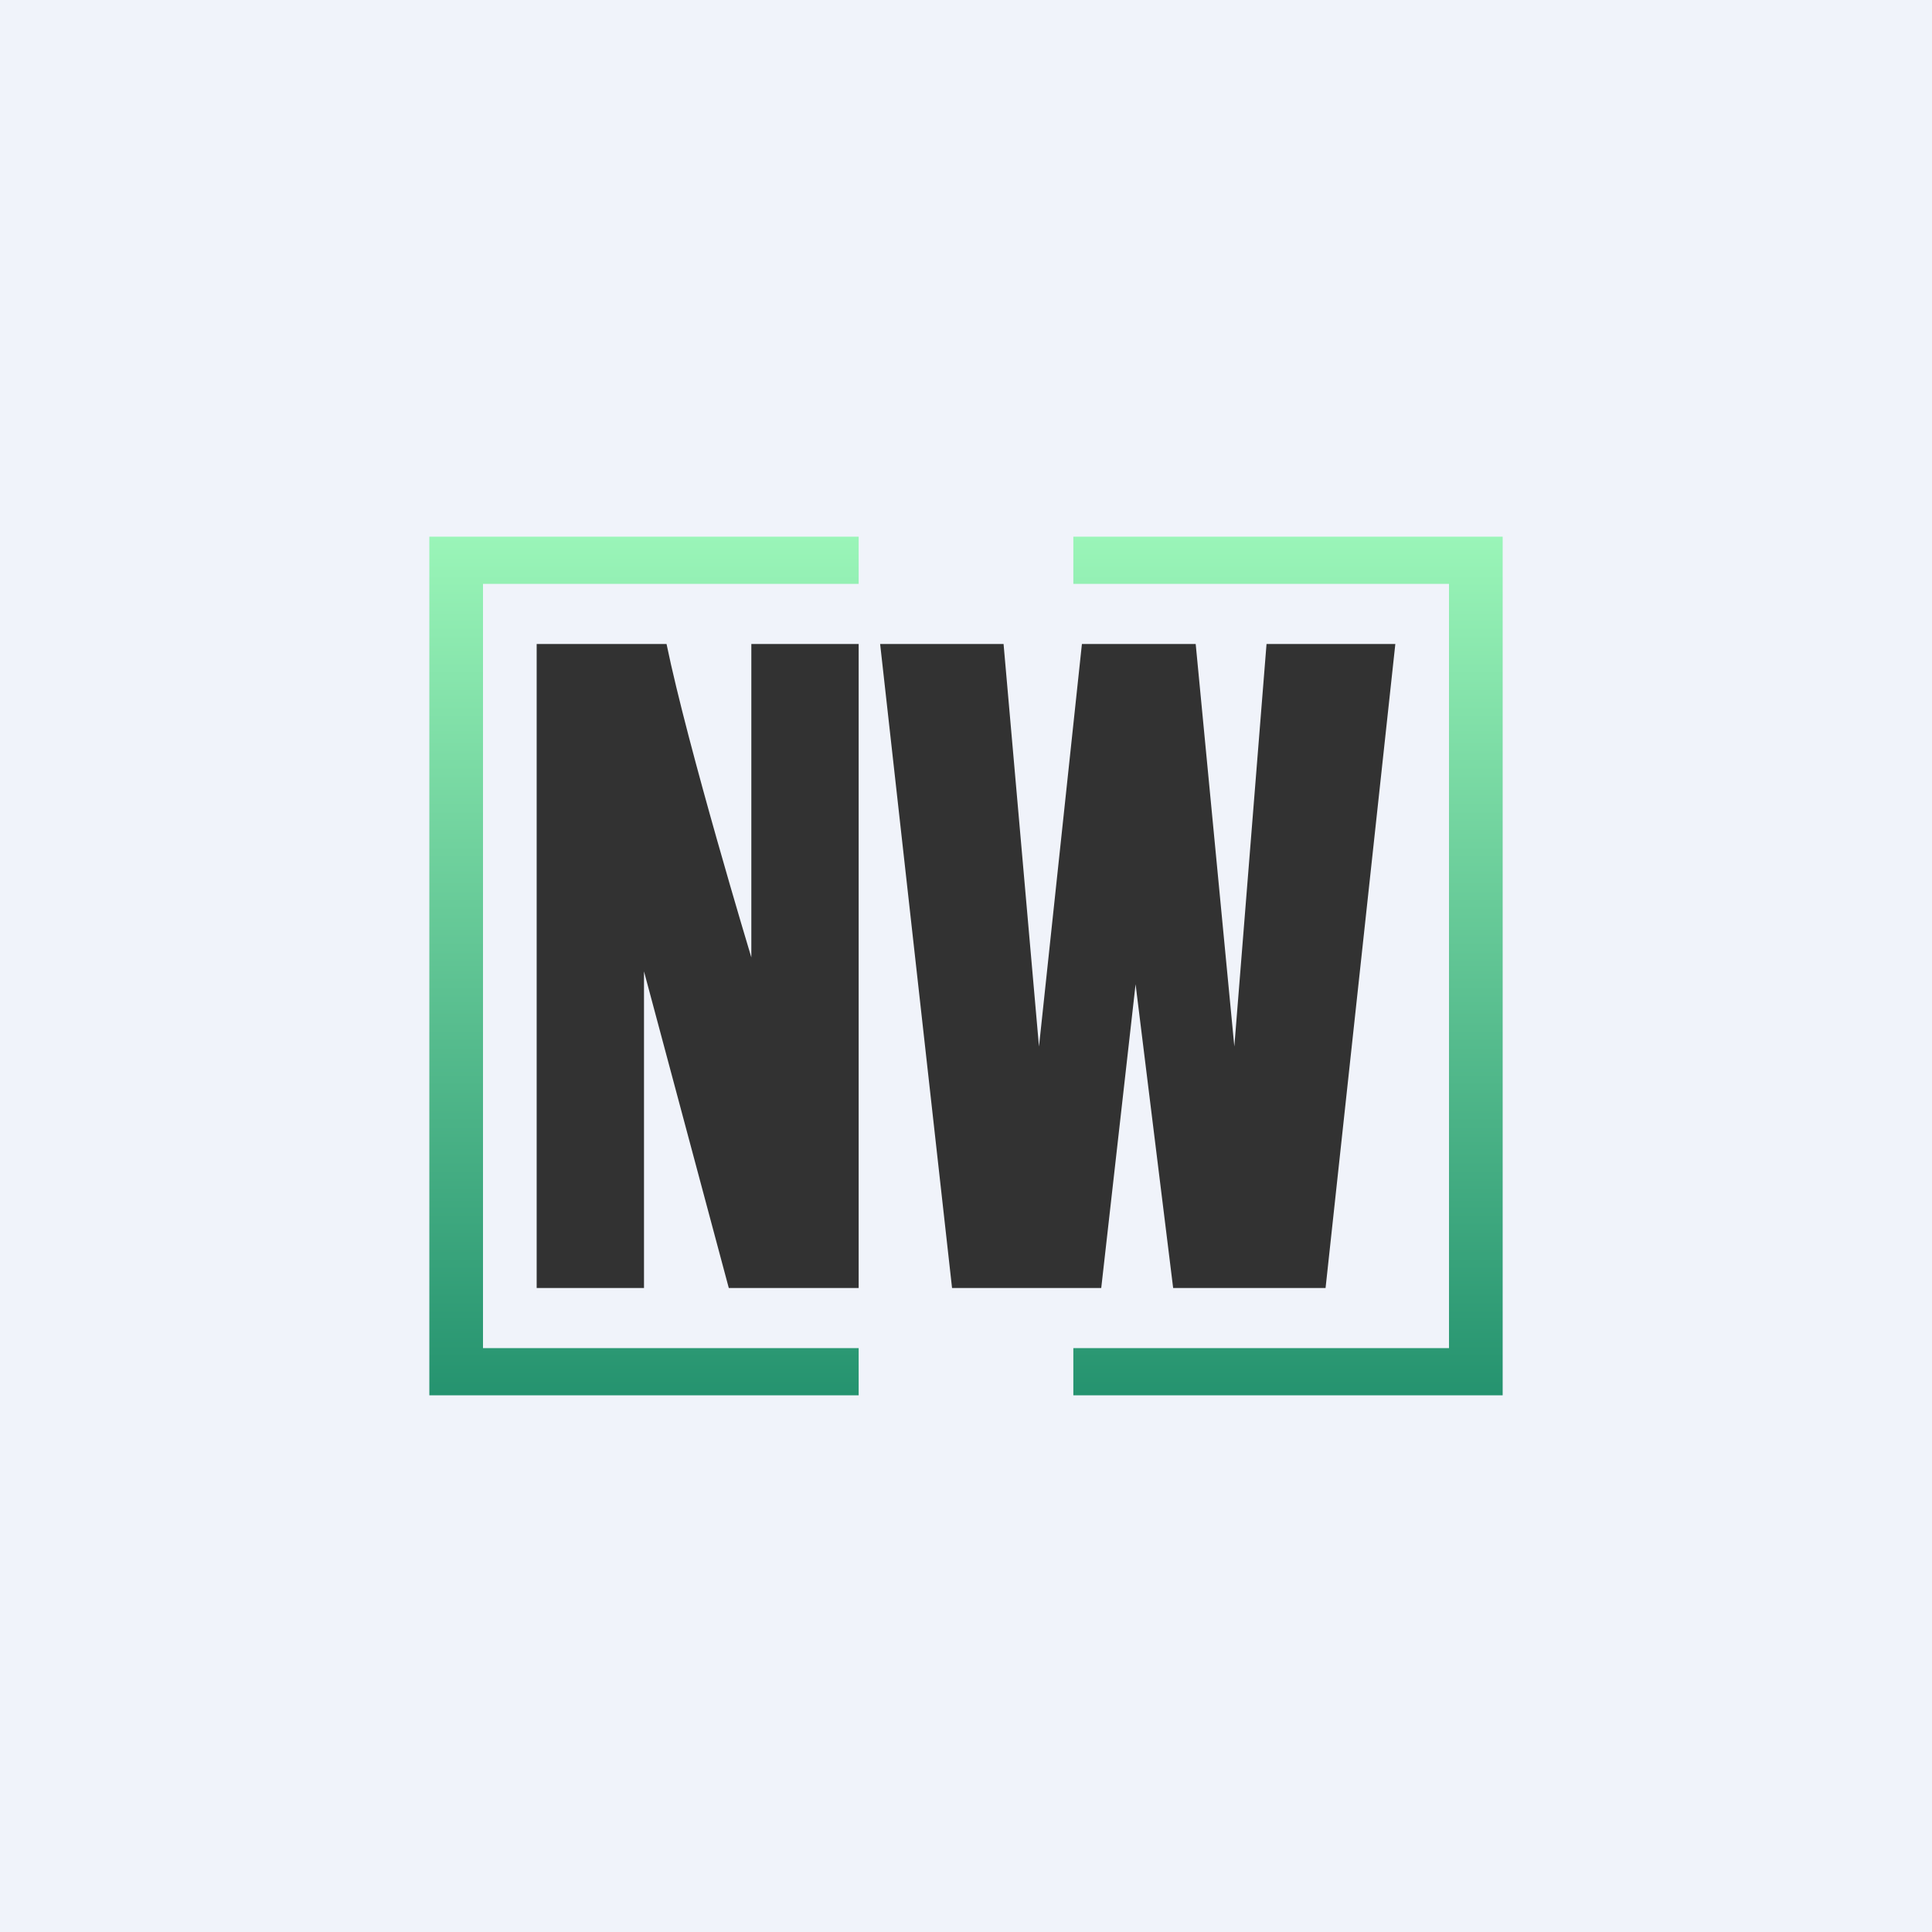
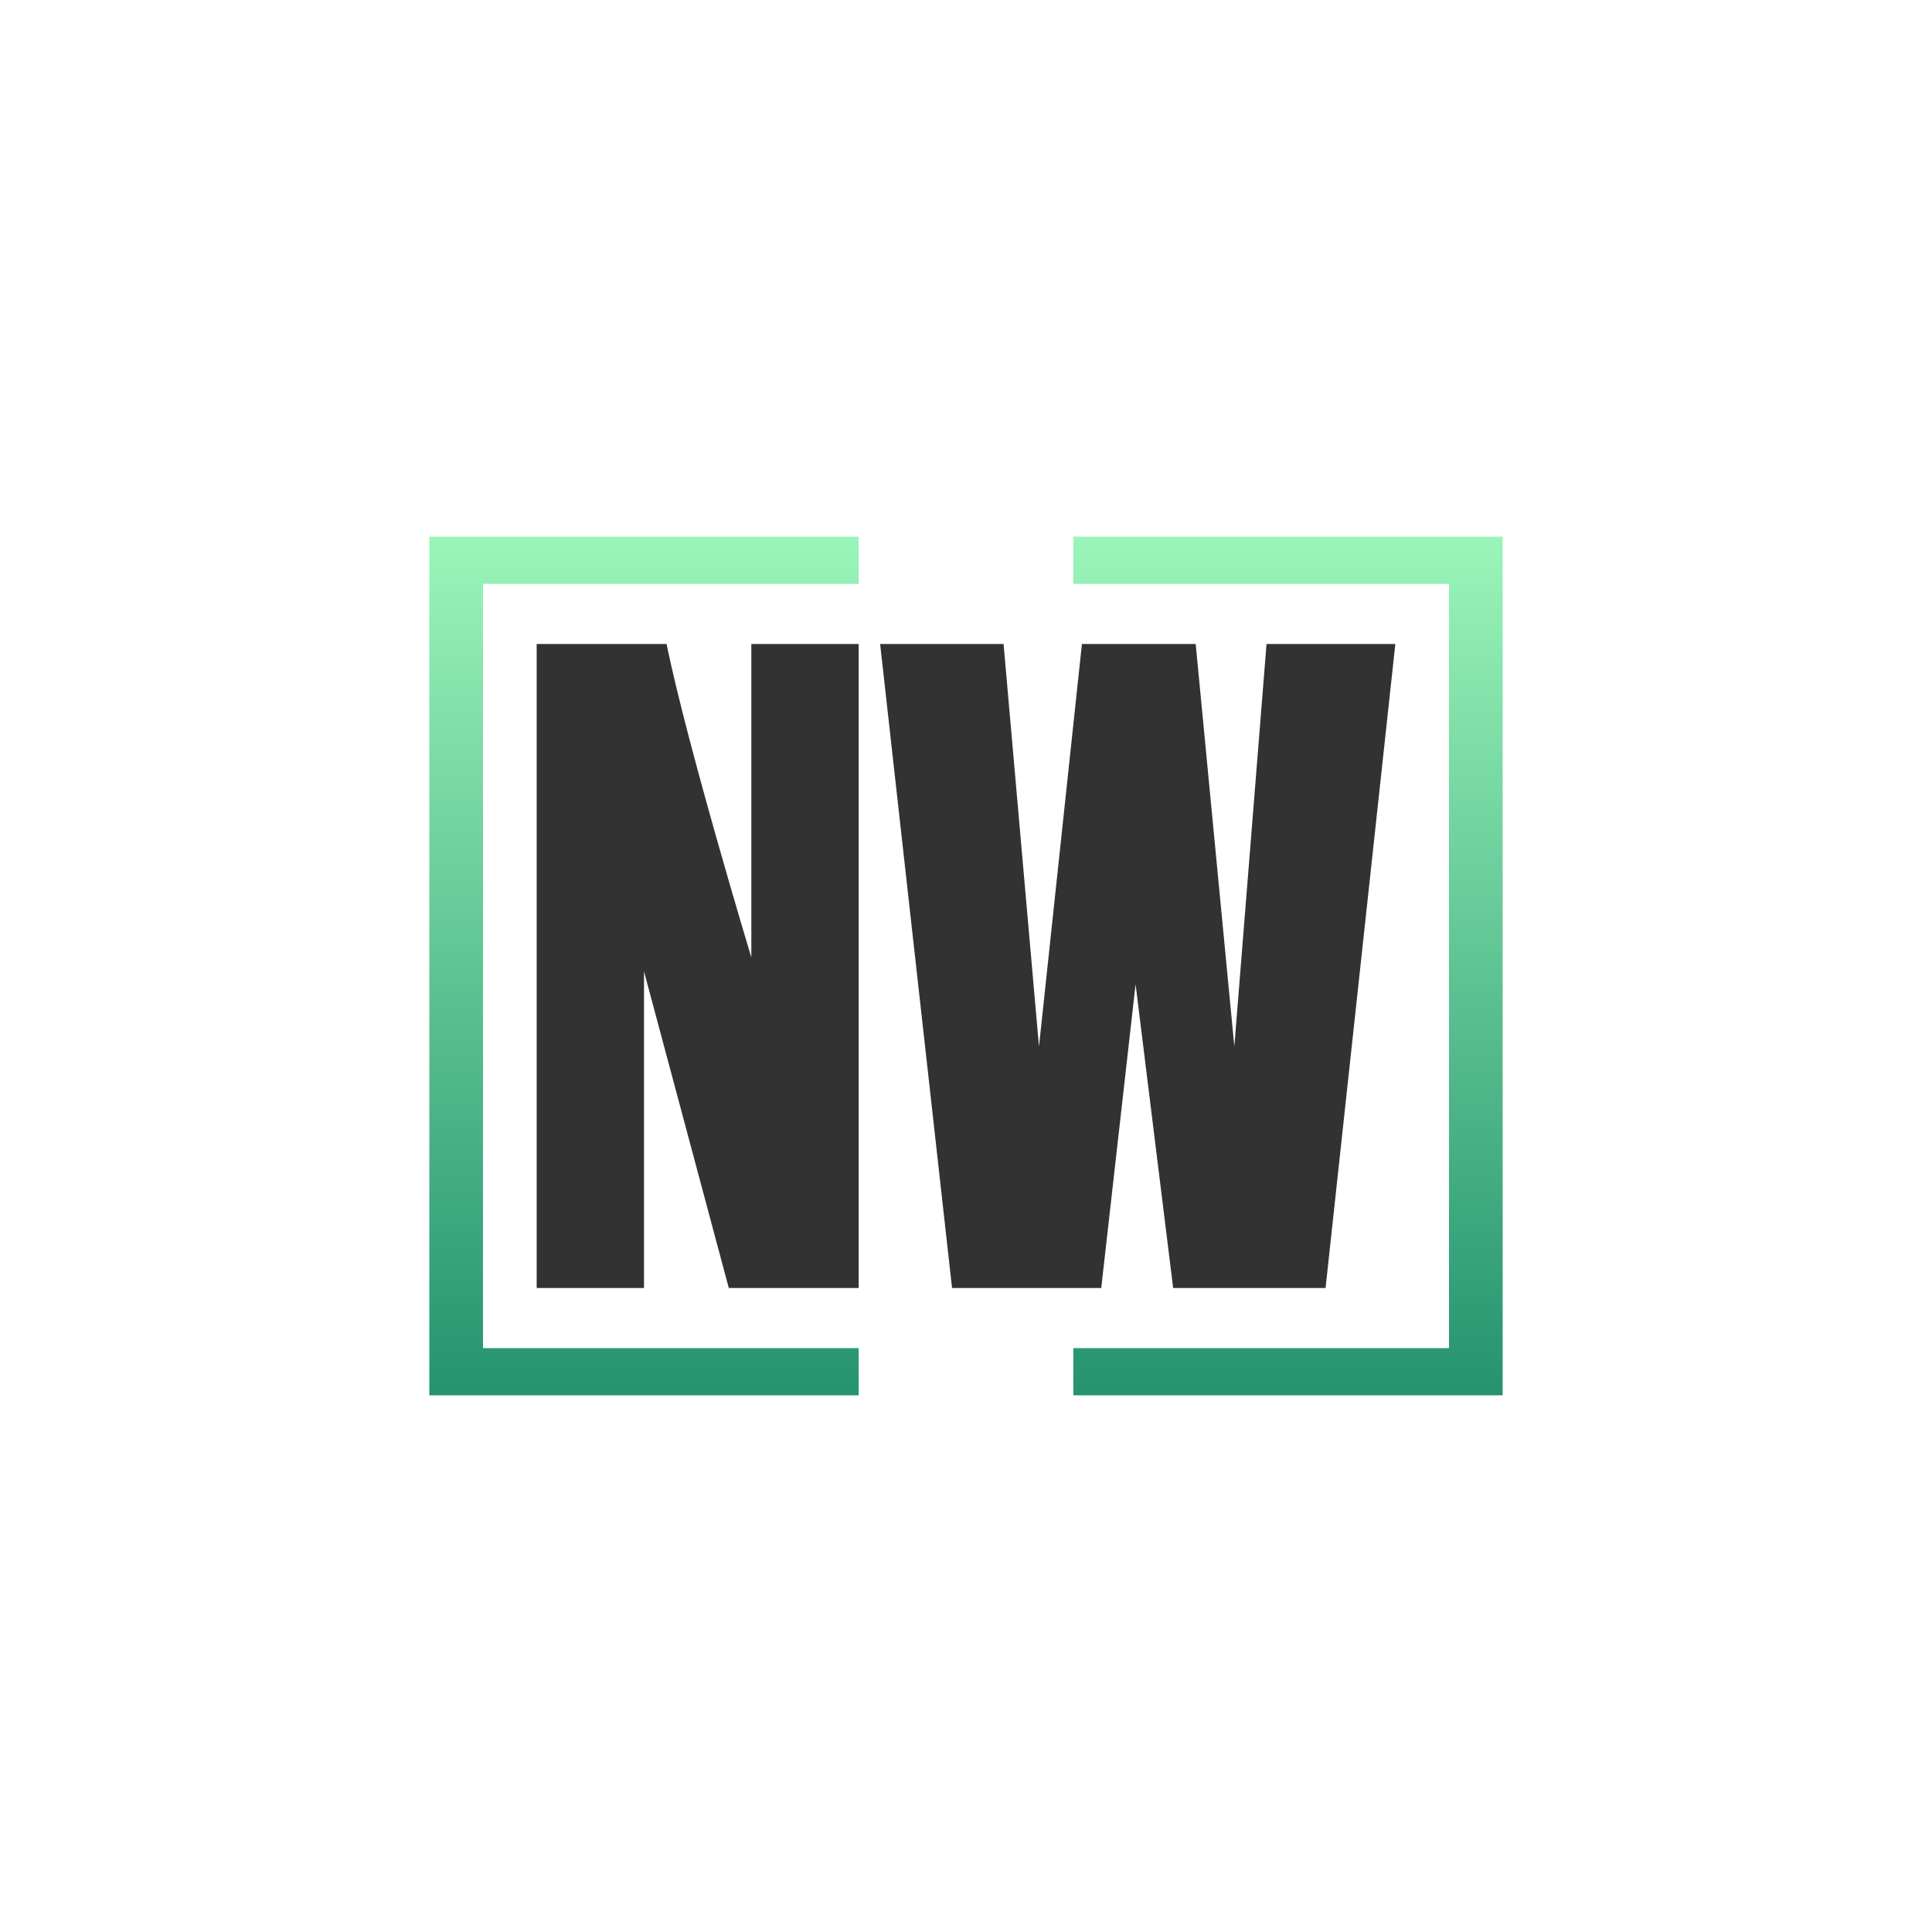
<svg xmlns="http://www.w3.org/2000/svg" width="18" height="18" viewBox="0 0 18 18">
-   <path fill="#F0F3FA" d="M0 0h18v18H0z" />
  <path d="M8 13v-.44H4.5V5.44H8V5H4v8h4Zm2 0v-.44h3.5V5.44H10V5h4v8h-4Z" fill="url(#ahm1f1jpp)" />
  <path d="M5 12V6h1.21c.2.97.79 2.92.79 2.92V6h1v6H6.79L6 9.05V12H5Zm3.2-6 .67 6h1.39l.32-2.83.35 2.83h1.42L13 6h-1.2l-.3 3.75L11.14 6h-1.06l-.4 3.75L9.35 6H8.2Z" fill="#323232" />
  <defs>
    <linearGradient id="ahm1f1jpp" x1="13.67" y1="5" x2="13.67" y2="13" gradientUnits="userSpaceOnUse">
      <stop stop-color="#9AF5B8" />
      <stop offset="1" stop-color="#25936F" />
    </linearGradient>
  </defs>
</svg>